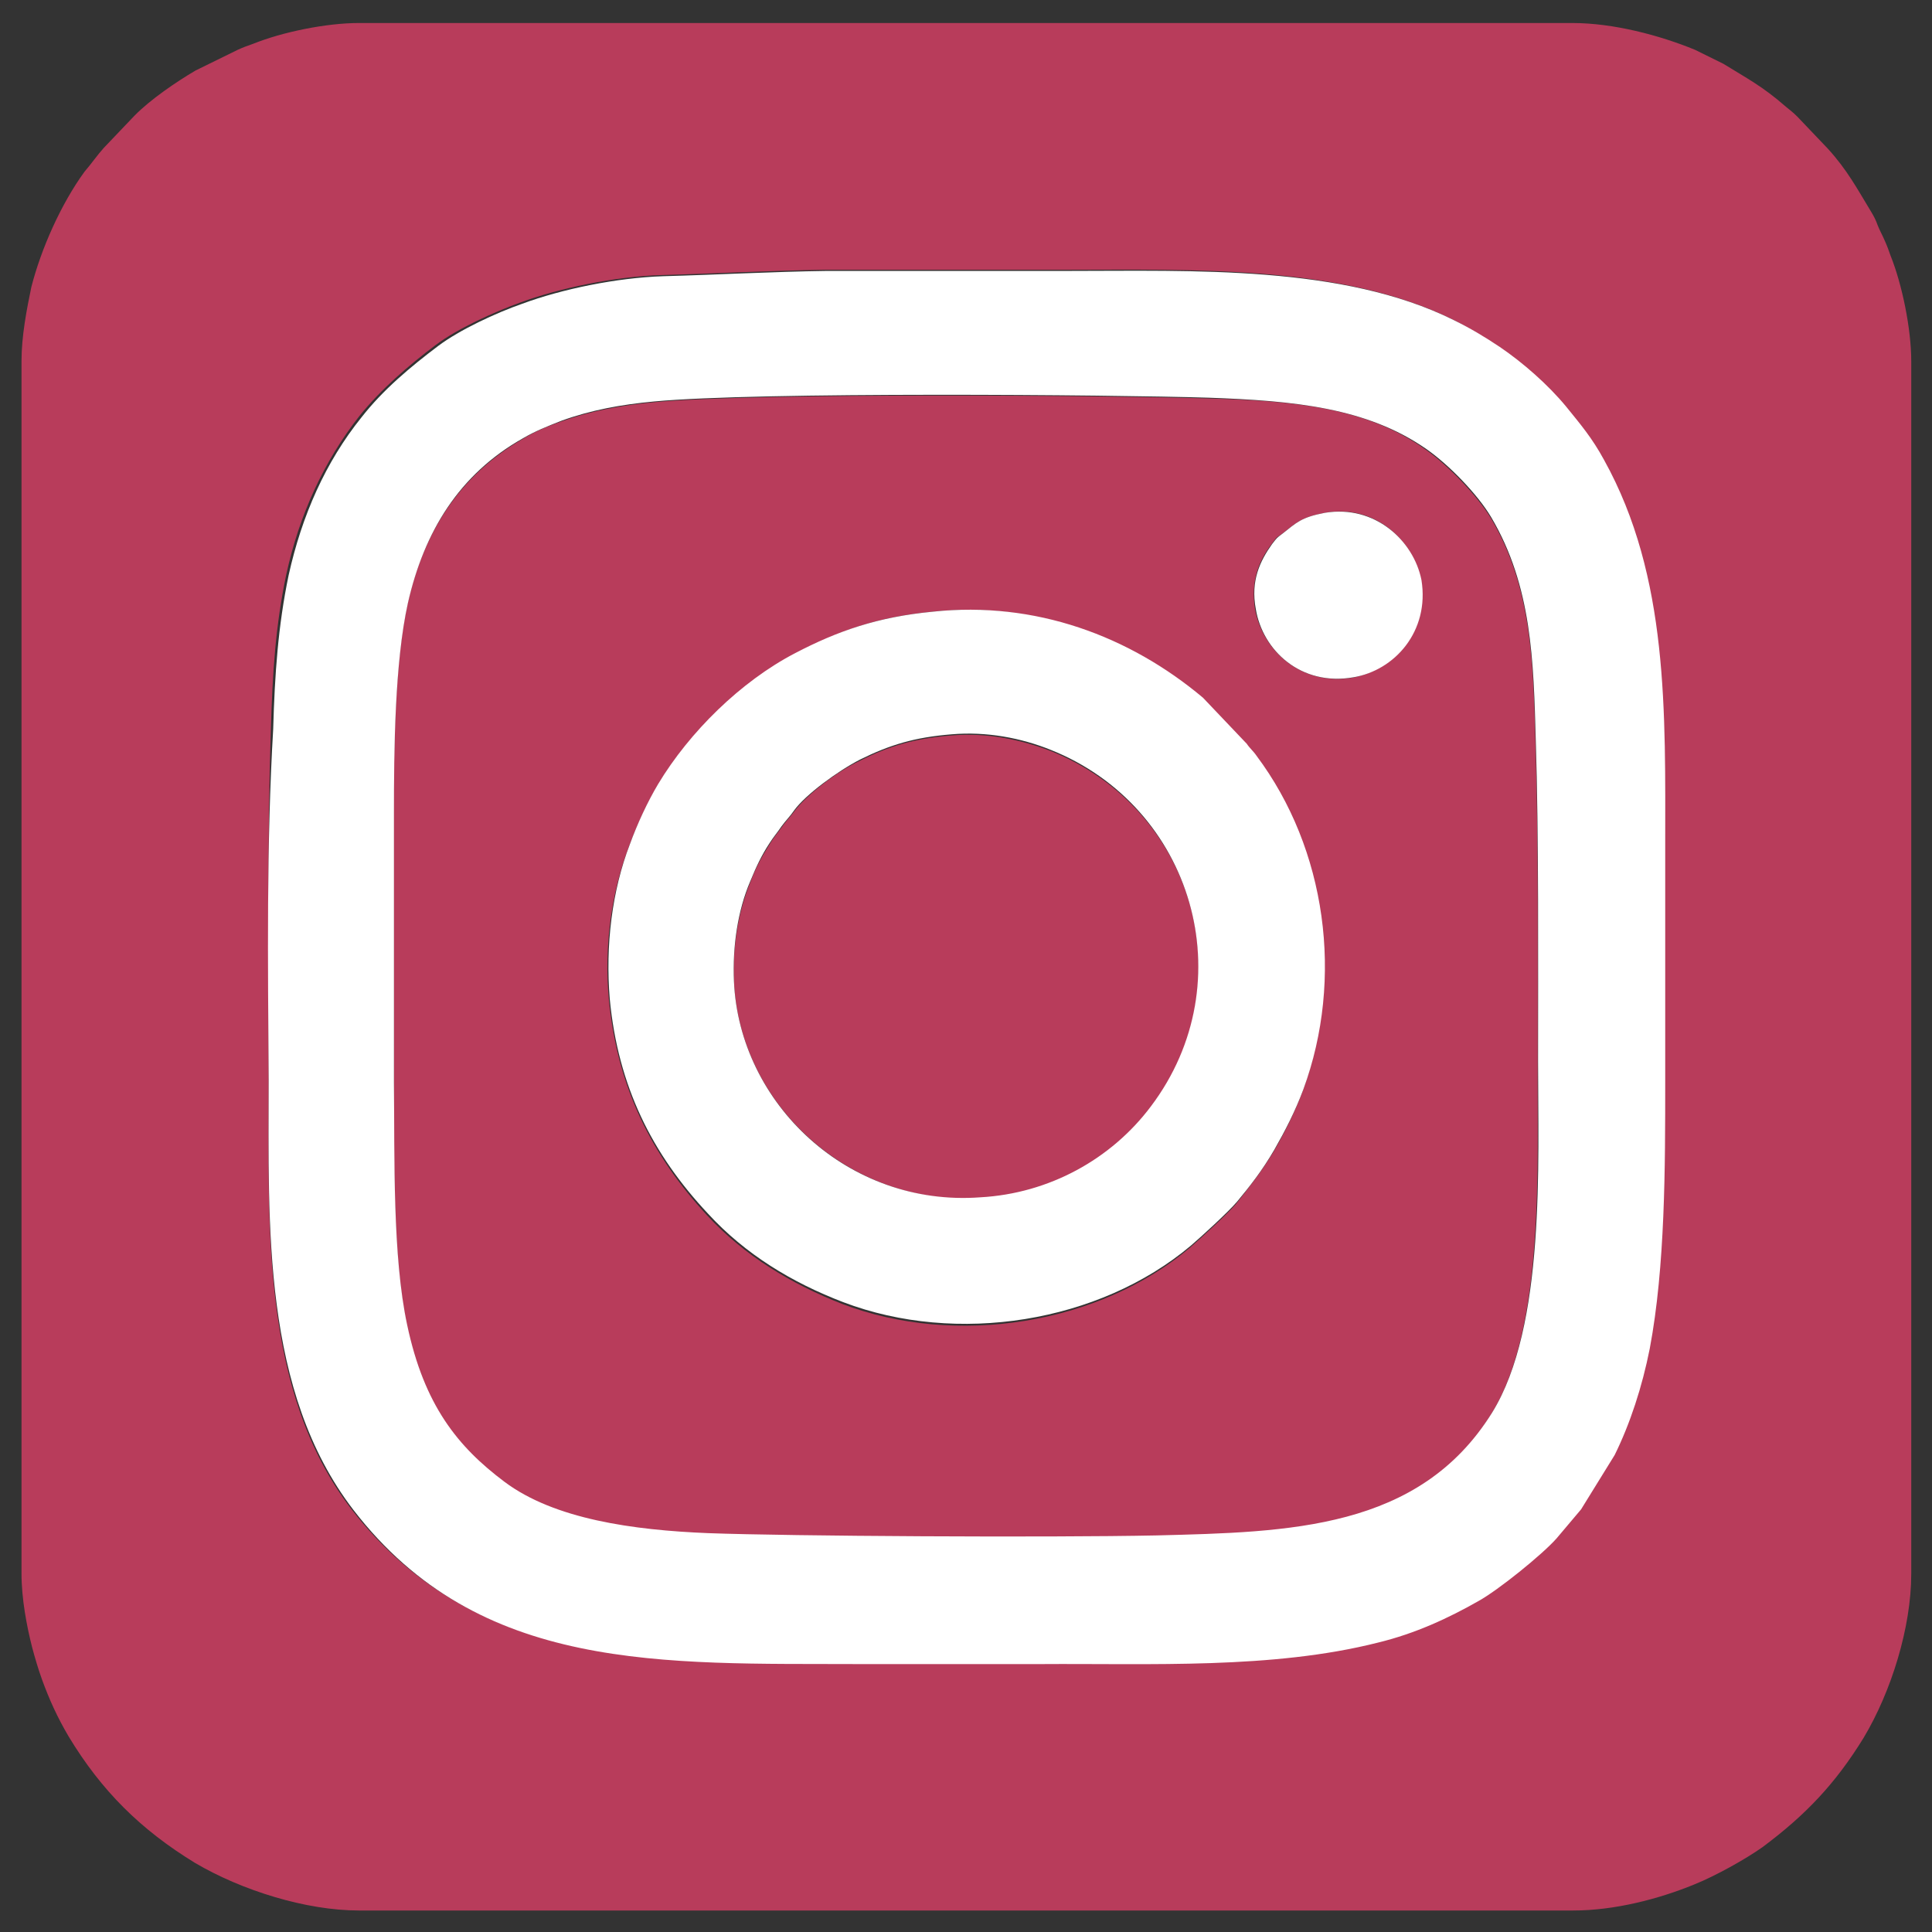
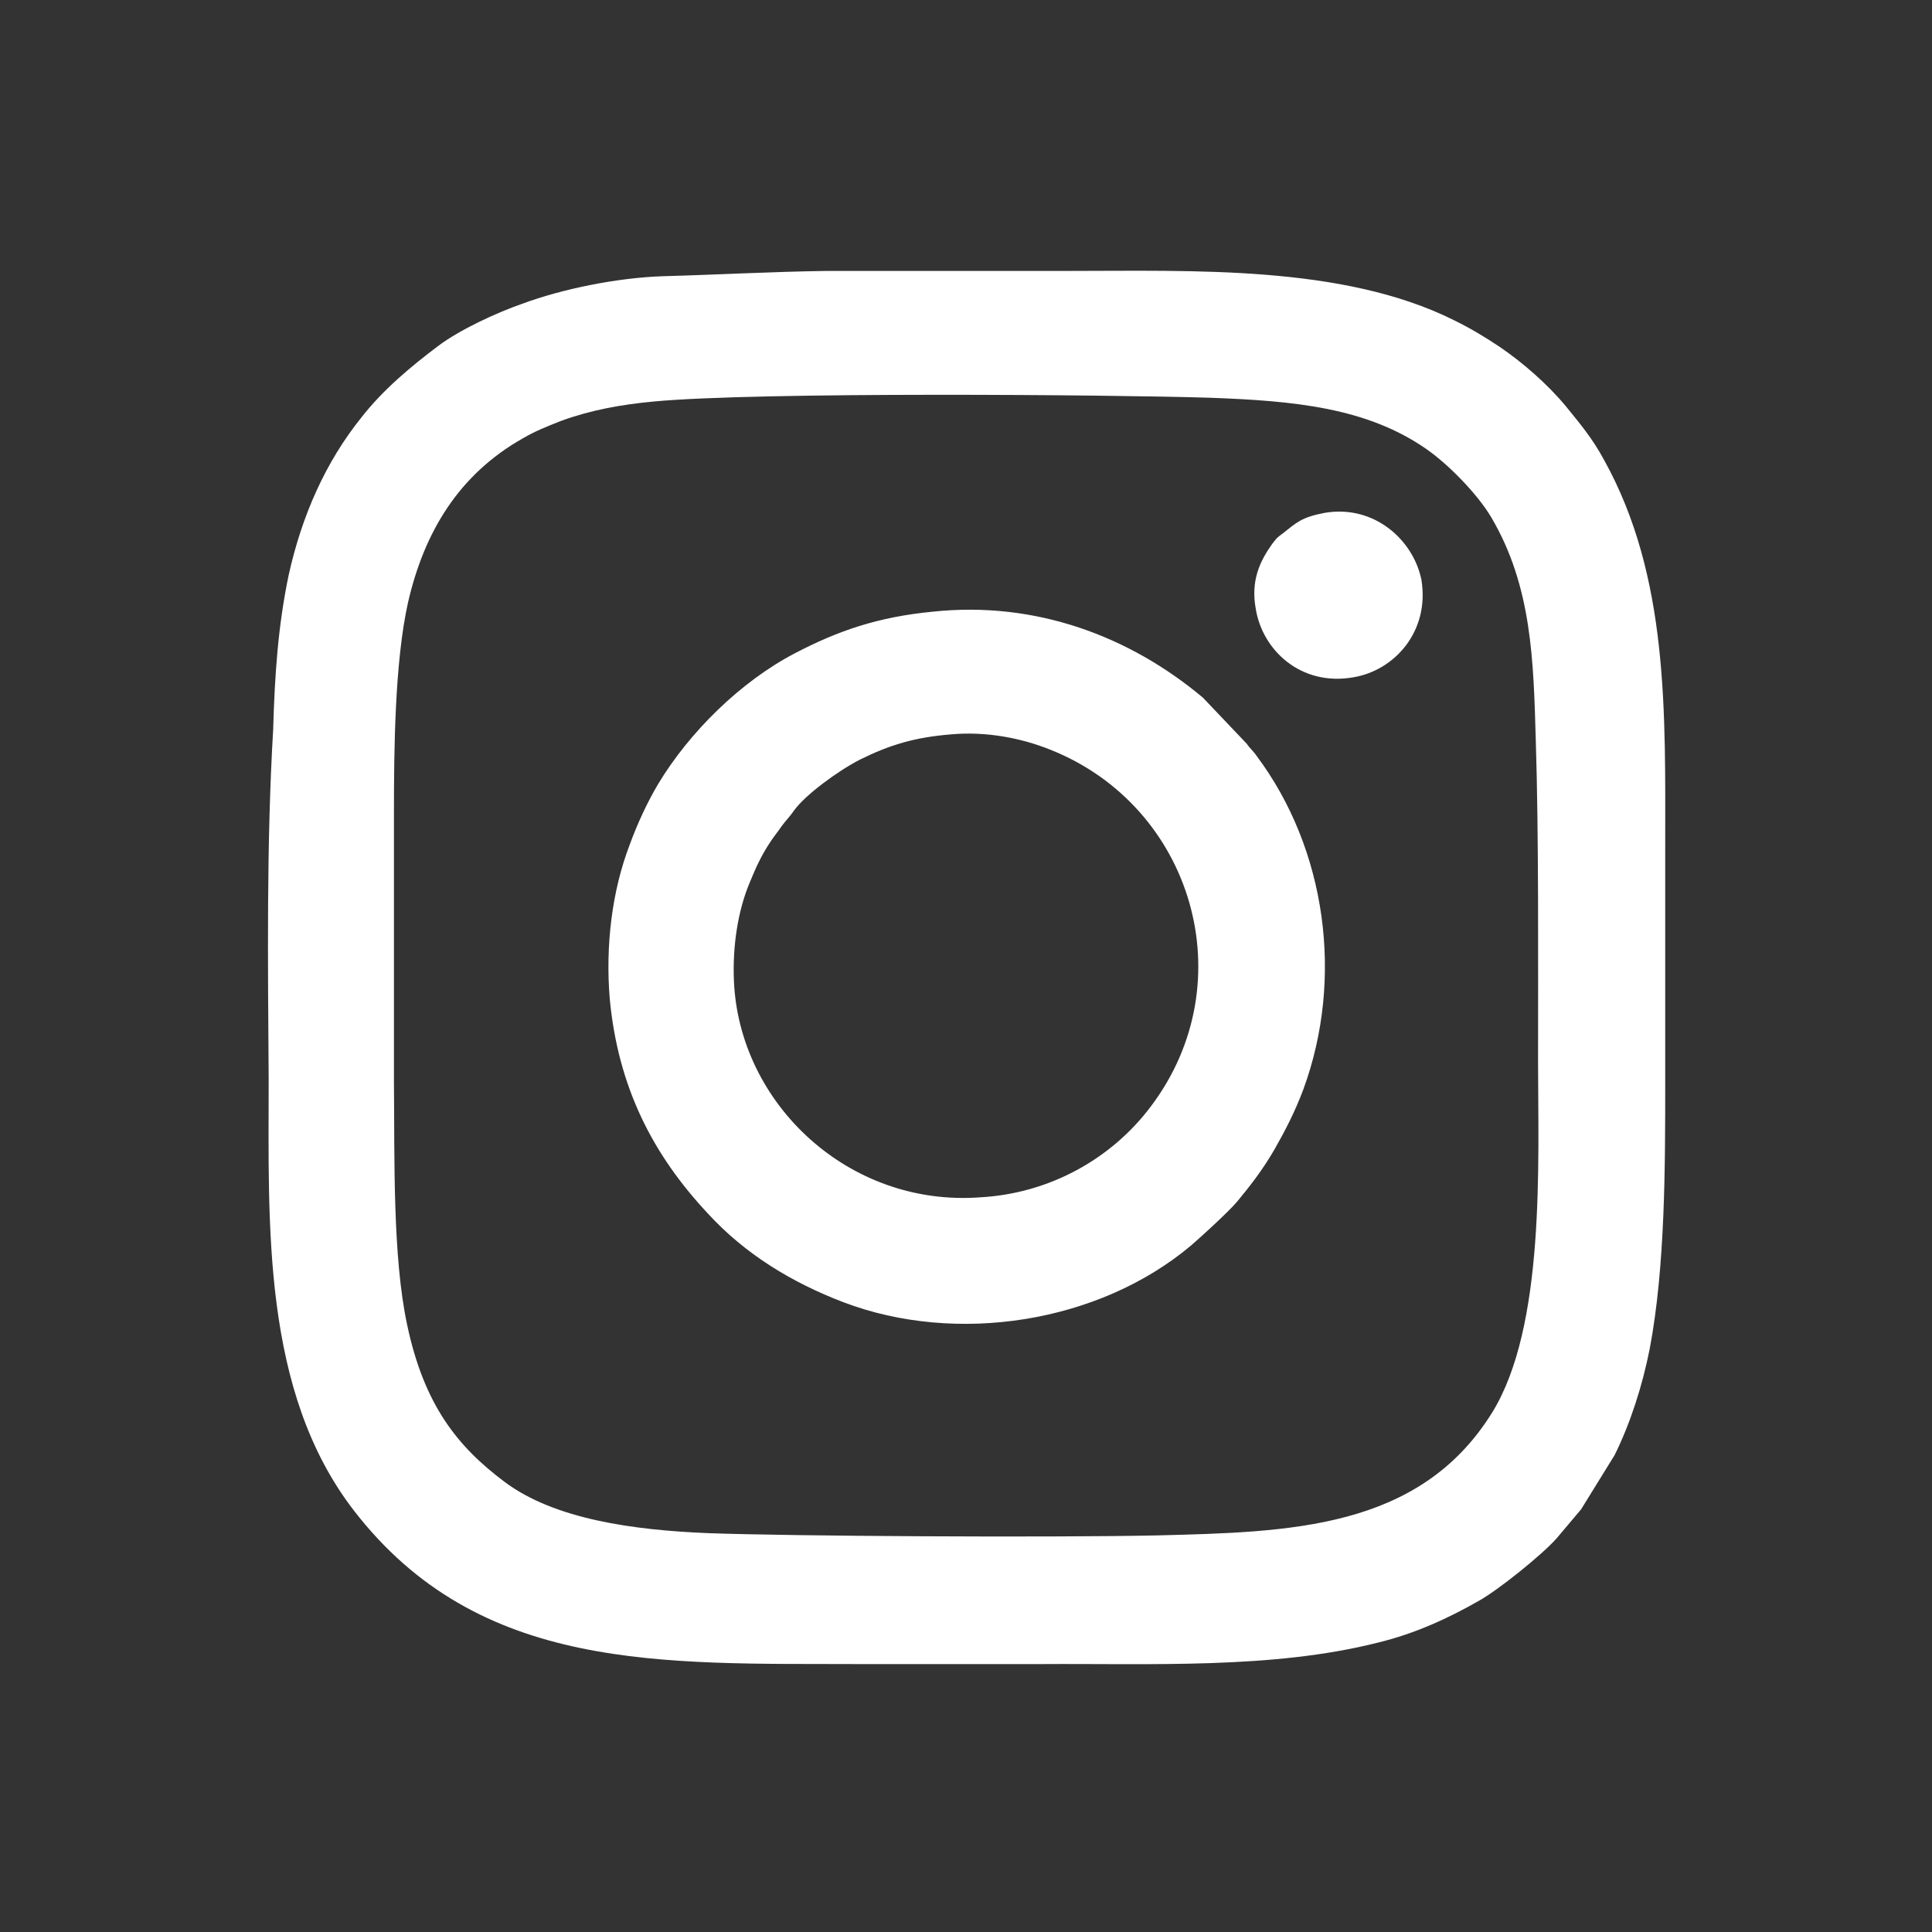
<svg xmlns="http://www.w3.org/2000/svg" version="1.1" x="0px" y="0px" viewBox="0 0 512 512" enable-background="new 0 0 512 512" xml:space="preserve">
  <rect x="0" y="0" width="512" height="512" fill="#333333" stroke="none" />
  <g id="Ebene_1" display="none">
    <path display="inline" fill="#B83C5B" d="M99.9,6.3h312.8c51.7,0,94.1,42.2,94.1,93.9v312.2c0,51.7-42.4,93.9-94.1,93.9H99.9   c-51.7,0-94.1-42.2-94.1-93.9V100.2C5.8,48.5,48.2,6.3,99.9,6.3L99.9,6.3z" />
    <path display="inline" fill="#FFFFFF" d="M315.7,360.9c-2.2-3.2-139.4-191.5-151.7-208.7h37.5c10.1,14.4,119.3,164.7,150.9,208.7   H315.7L315.7,360.9z M106,388.8h39.1c19.7-20.5,64.5-67.5,87.8-91.9c10.8,15.4,44,58.6,66.9,91.9c3.7,0,99,0,106.7,0   c-15.8-22.1-93.7-124.3-114.6-153.8c31.6-33.1,71.8-75.3,106.7-111.6c-3,0-38.9,0-39.1,0c-5.1,5.3-66.7,69.8-82.6,86.2   c-7.7-10.8-60.4-84.6-61.7-86.2c-25.6,0-78.7,0-104.3,0c9.3,13,94.3,132.5,106.1,148.9C208.4,281.9,119.6,374.2,106,388.8   L106,388.8z" />
  </g>
  <g id="Ebene_2">
-     <path fill="#B83C5B" d="M71.2,286.2c0-31-0.4-62.5,0.6-93.3c0.4-14.2,1.2-27.2,4.1-40.8c3.4-15.6,9.9-29.8,19.3-41.8   c5.7-7.1,13-13.4,20.3-18.9c5.7-4.3,15.4-8.7,22.3-11.2c10.5-3.9,25.2-6.9,37.3-7.3c14.6-0.4,28.8-1.2,43.4-1.4h63.7   c33.5,0,73-1.4,102.4,13c4.5,2.2,8.3,4.7,12.2,7.1c6.3,4.3,12.8,10.1,17.6,15.8c4.1,4.7,6.9,8.3,10.1,14.2   c17.2,31,16.2,66.9,16.2,102.6v62.1c0,22.7,0,49.1-4.1,70.8c-1.8,10.1-5.3,19.9-9.3,28.2l-8.9,14.4l-6.5,7.7   c-3.9,4.7-15.6,13.8-20.7,16.6c-7.9,4.5-16.6,8.3-26.6,11c-28,6.9-60.4,5.5-89.5,5.7h-47.7c-52.3-0.2-100.8,2.4-134.3-40.8   C69.1,368.6,71.2,324.7,71.2,286.2L71.2,286.2z M5.7,95.7V417c0,6.7,1.4,14,2.8,19.5c0.8,3,1.6,5.7,2.6,8.5   c2,5.5,4.1,10.1,7.1,15.2c8.7,14.4,19.1,24.7,33.5,33.5c12.4,7.3,29.4,12.6,43.4,12.6H417c10.8,0,22.5-3,32-6.9   c5.5-2.2,13.6-6.7,18.1-9.9c11.4-8.5,19.3-16.8,26.8-29c7.3-12.2,12.6-29.2,12.6-43.4V95.7c0-8.5-2.4-20.3-5.5-28   c-0.4-1.2-1-2.8-1.6-4.1c-0.6-1.4-1.2-2.4-1.8-3.9c-0.4-1.2-1-2.4-1.8-3.7c-3.7-6.1-6.3-11-11.4-16.6l-8.1-8.5   c-1.2-1.2-1.8-1.6-3-2.6c-6.3-5.5-10.3-7.5-16.6-11.4l-7.5-3.7c-9.5-3.9-21.7-7.1-32.5-7.1H95.1c-8.7,0-20.3,2.4-28,5.5   c-1.2,0.4-2.8,1-4.1,1.6l-11.2,5.5c-5.1,3-12,7.7-16.2,12l-8.1,8.5c-1.8,2-3.2,4.1-5.1,6.3C16.2,54,10.9,65.9,8.3,76.1   C7.1,81.9,5.7,89,5.7,95.7L5.7,95.7z M247.2,162.1c27-2.8,52.1,6.7,71.4,23.1l11.6,12.2c1,1.2,1.8,2,2.6,3.4   c18.3,24.7,23.1,59,12.4,88.4c-2.2,5.9-4.9,11.2-7.7,16c-3.2,5.3-6.5,9.5-9.9,13.8c-2.2,2.6-9.3,9.1-12.2,11.6   c-24.3,20.5-62.1,26.4-92.1,15c-13.6-5.3-26-12.8-35.9-23.5c-14.6-15.8-23.7-33.7-26-56.8c-1.4-14.2,0.6-28.8,5.3-41   c2-5.5,4.9-11.6,7.5-16c8.3-14,21.9-27.2,36.3-34.7C222.1,167.1,232.6,163.5,247.2,162.1L247.2,162.1z M351.1,135.9   c13.2-2.4,23.5,7.3,25.4,17.9c2.4,13.4-6.9,23.7-18.1,25.8c-13.6,2.2-23.7-7.1-25.8-18.1c-1.2-7.5,1-12.8,4.3-17.2   c1.4-1.8,1-1.6,2.8-2.8C343.6,138.5,344.8,137.1,351.1,135.9L351.1,135.9z M104.4,287c0,19.7-0.4,45.8,3.4,64.3   c4.5,21.3,13.4,32.5,25.8,41.6c13.2,9.9,34.1,13,54,13.6c21.5,0.8,90.1,1.2,118.9,0.6c35.3-0.8,69.8-1.4,88.8-32.5   c14.2-22.9,12-66.3,12.2-93.1c0-26.2,0.2-60.2-0.6-85c-0.6-21.1-1-41-11.8-59.2c-3.7-6.1-11.4-14-17.2-18.1   c-15.6-11.2-34.9-13-57.6-13.6c-25.4-0.8-119.7-1.6-147.1,1c-8.7,0.8-17,2.4-24.5,5.1c-3.9,1.4-6.9,2.6-10.3,4.7   c-16.8,9.7-26.2,24.9-30.4,43.6c-3.4,15.6-3.7,38.9-3.7,55.8L104.4,287L104.4,287z M194.5,260c1.4,32.5,30.4,59.6,65.3,57.6   c18.3-1,34.7-10.1,45.2-24.1c24.9-33.1,11.4-79.3-26.6-94.5c-7.9-3-16.8-4.9-26.2-4.1c-9.9,0.8-16.6,2.8-24.3,6.7   c-6.1,2.8-14.4,9.3-17.4,13.4c-1,1.4-2.4,2.8-3.4,4.3c-1,1.4-2.2,2.8-3.2,4.5c-2,3.2-3.7,6.3-5.1,10.1   C195.7,241.4,194.1,250.9,194.5,260L194.5,260z" />
    <path fill="#FFFFFF" d="M104.4,287v-71.4c0-16.8,0.2-40,3.7-55.8c4.3-18.9,13.6-34.1,30.4-43.6c3.4-2,6.5-3.2,10.3-4.7   c7.7-2.8,15.8-4.3,24.5-5.1c27.4-2.6,121.7-1.8,147.1-1c22.5,0.8,41.8,2.6,57.6,13.6c5.9,4.1,13.6,12,17.2,18.1   c10.8,18.3,11.2,38.1,11.8,59.2c0.8,24.7,0.6,59,0.6,85c0,26.8,2,70.2-12.2,93.1c-19.3,31-53.8,31.6-88.8,32.5   c-29,0.6-97.4,0.2-118.9-0.6c-19.9-0.8-40.8-3.7-54-13.6c-12.4-9.3-21.3-20.3-25.8-41.6C104,332.9,104.6,306.7,104.4,287L104.4,287   z M71.2,286.2c0,38.5-1.8,82.4,22.5,114C127,443.4,175.6,440.8,228,441h47.7c29.2-0.2,61.5,1.4,89.5-5.7c9.9-2.4,18.7-6.5,26.6-11   c5.1-2.8,16.8-12.2,20.7-16.6l6.5-7.7l8.9-14.4c4.1-8.3,7.3-18.1,9.3-28.2c4.1-21.7,4.1-48.1,4.1-70.8v-62.1   c0-35.7,1-71.6-16.2-102.6c-3.2-5.9-6.3-9.5-10.1-14.2c-4.7-5.7-11.4-11.6-17.6-15.8c-3.9-2.6-7.7-4.9-12.2-7.1   c-29.4-14.6-69-13-102.4-13h-63.7c-14.6,0.2-28.8,1-43.4,1.4c-12.2,0.4-26.8,3.4-37.3,7.3c-6.9,2.4-16.6,6.9-22.3,11.2   c-7.3,5.5-14.6,11.6-20.3,18.9c-9.5,11.8-15.8,26-19.3,41.8c-2.8,13.4-3.7,26.4-4.1,40.8C70.6,223.5,71,255.2,71.2,286.2   L71.2,286.2z M194.5,260c-0.4-9.1,1-18.7,4.3-26.4c1.6-3.9,3-6.9,5.1-10.1c1-1.6,2.2-3,3.2-4.5c1-1.4,2.4-2.8,3.4-4.3   c3-4.1,11.4-10.3,17.4-13.4c7.9-3.9,14.4-5.9,24.3-6.7c9.3-0.8,18.5,1,26.2,4.1c37.7,15,51.5,61.5,26.6,94.5   c-10.5,14-27,23.1-45.2,24.1C224.9,319.9,195.9,292.5,194.5,260L194.5,260z M247.2,162.1c-14.6,1.4-25.2,5.1-36.5,11   c-14.4,7.5-28,20.9-36.3,34.7c-2.8,4.7-5.5,10.5-7.5,16c-4.7,12.2-6.5,26.8-5.3,41c2.2,23.1,11.2,41,26,56.8   c9.9,10.8,22.3,18.3,35.9,23.5c30,11.4,67.7,5.5,92.1-15c2.8-2.4,9.9-8.9,12.2-11.6c3.4-4.1,6.7-8.3,9.9-13.8   c2.8-4.9,5.5-10.1,7.7-16c10.8-29.4,6.1-63.7-12.4-88.4c-0.8-1.2-1.8-2-2.6-3.2l-11.6-12.2C299.4,168.6,274.4,159.2,247.2,162.1   L247.2,162.1z M351.1,135.9c-6.3,1.2-7.5,2.6-11.2,5.5c-1.6,1.2-1.4,1-2.8,2.8c-3.2,4.5-5.7,9.7-4.3,17.2c1.8,11,12,20.5,25.8,18.1   c11-1.8,20.3-12.2,18.1-25.8C374.6,143.2,364.3,133.7,351.1,135.9L351.1,135.9z" />
  </g>
</svg>